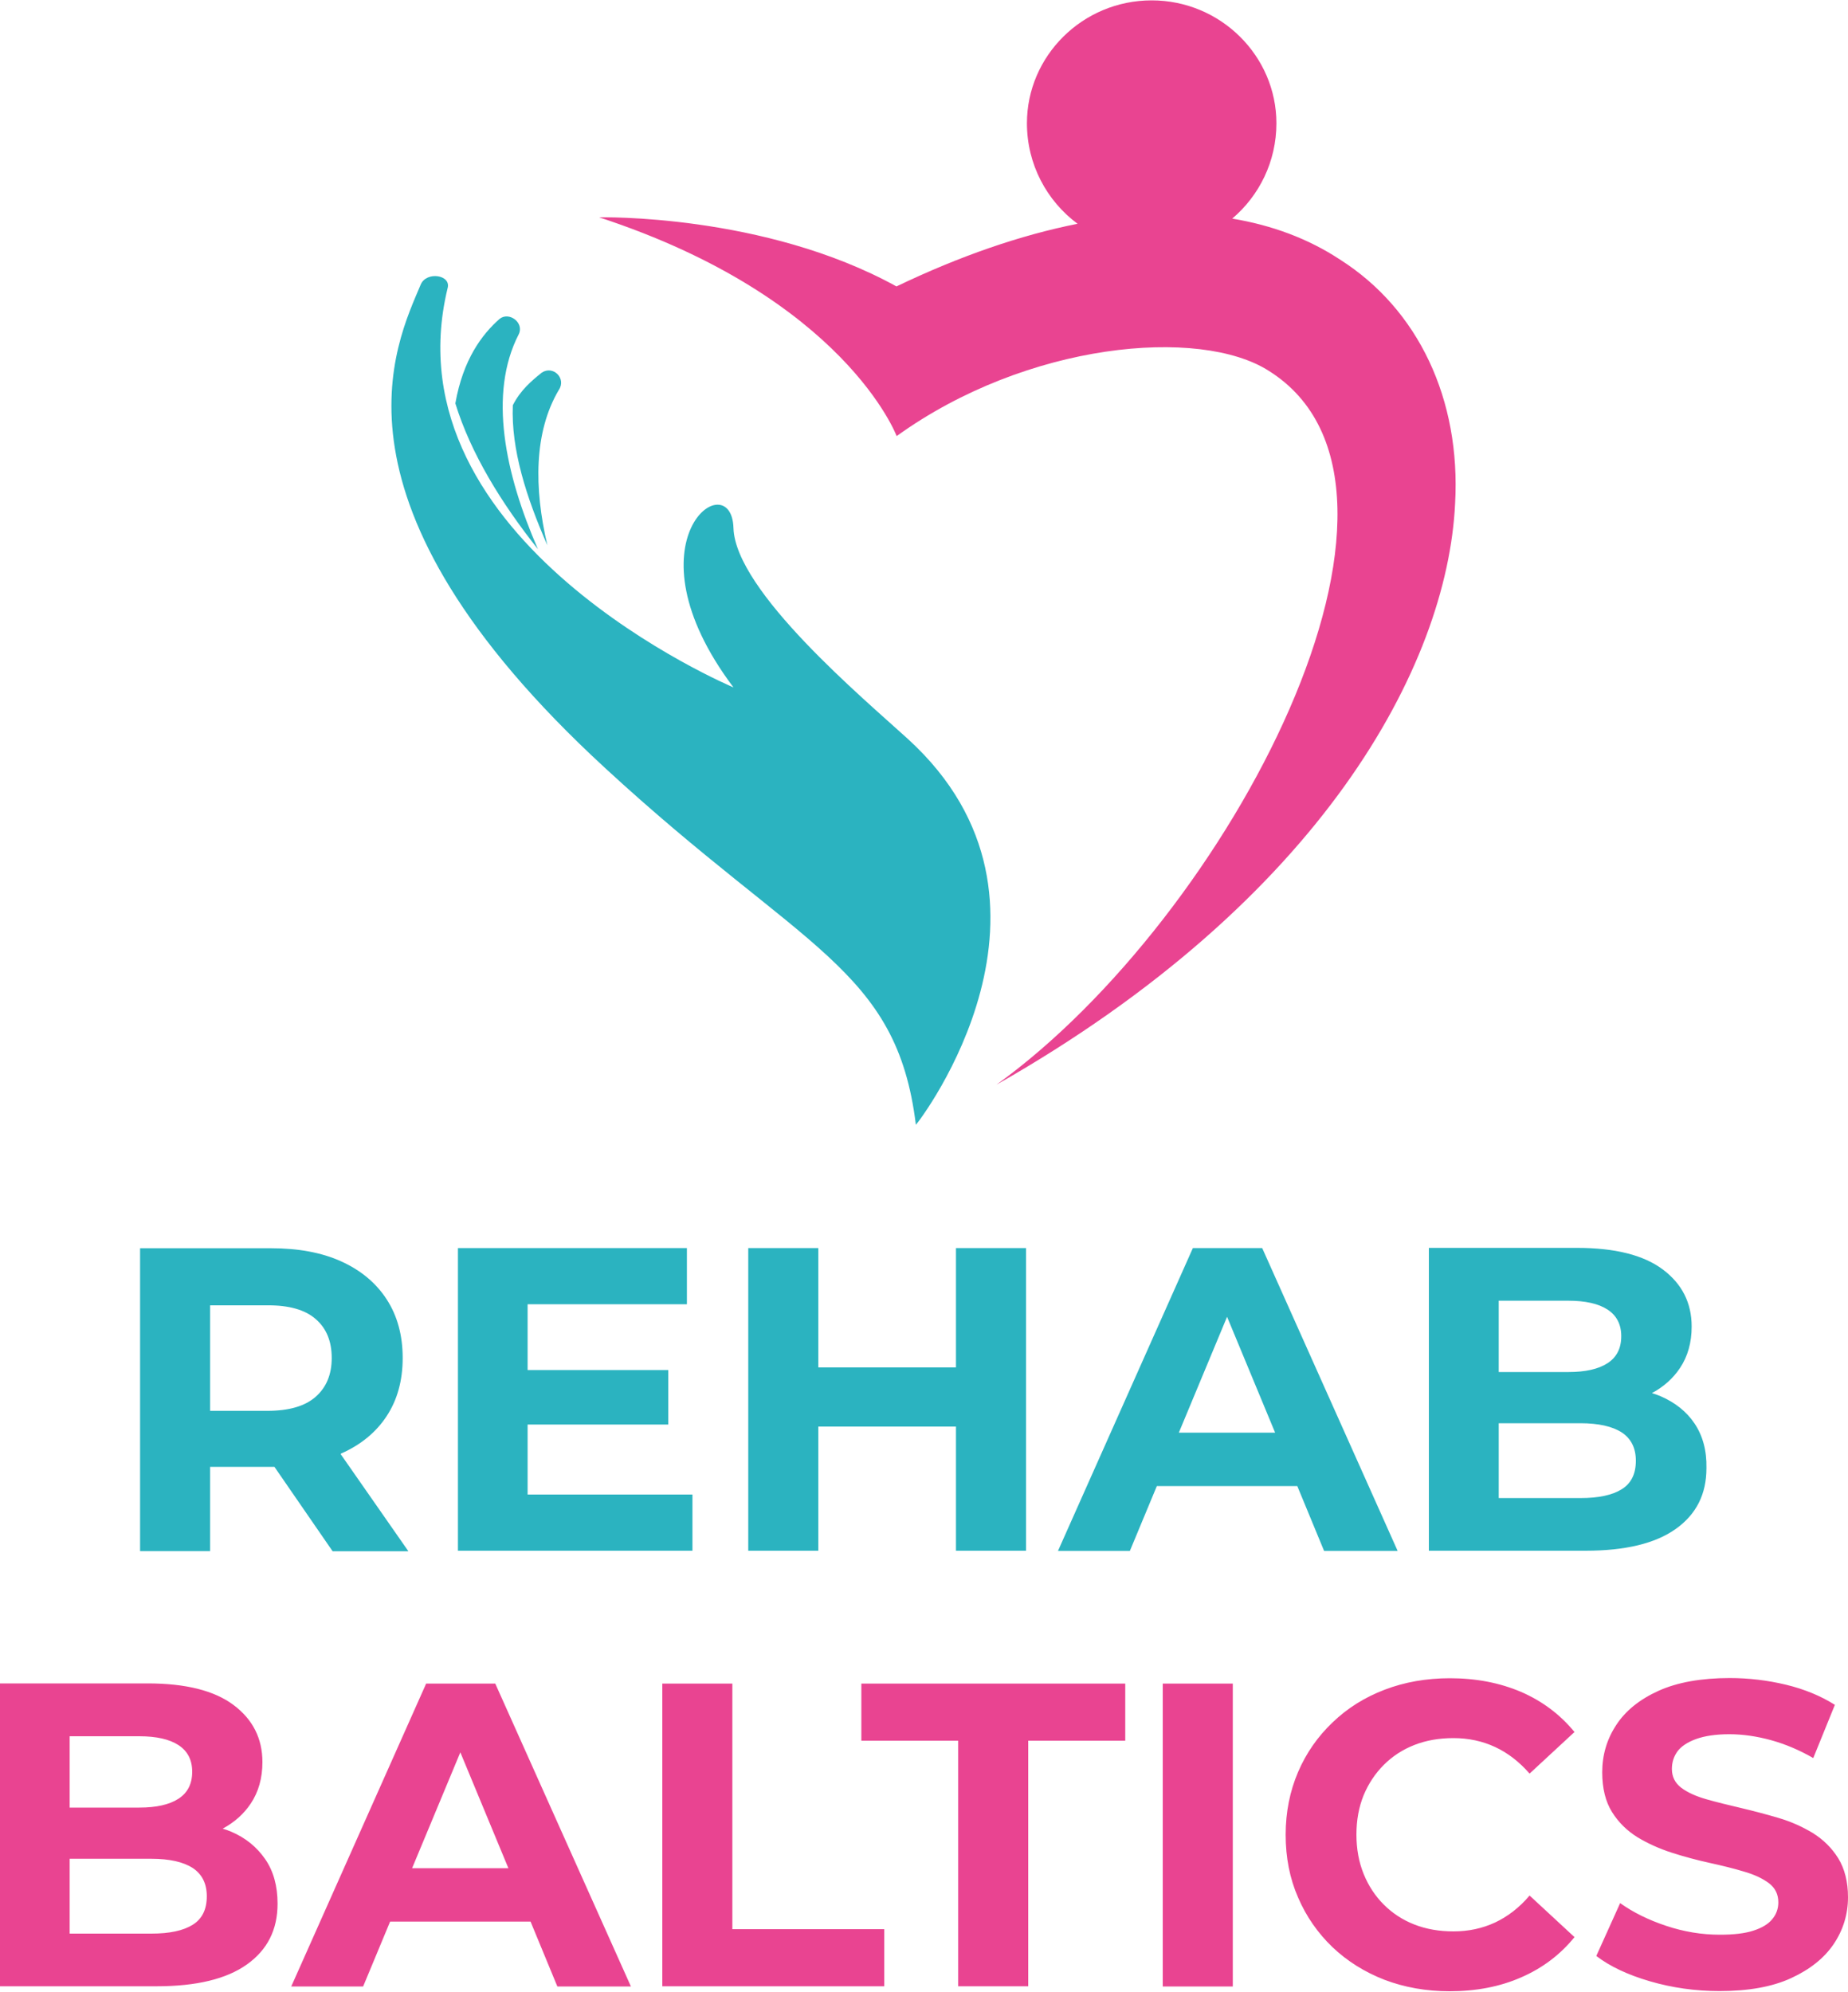
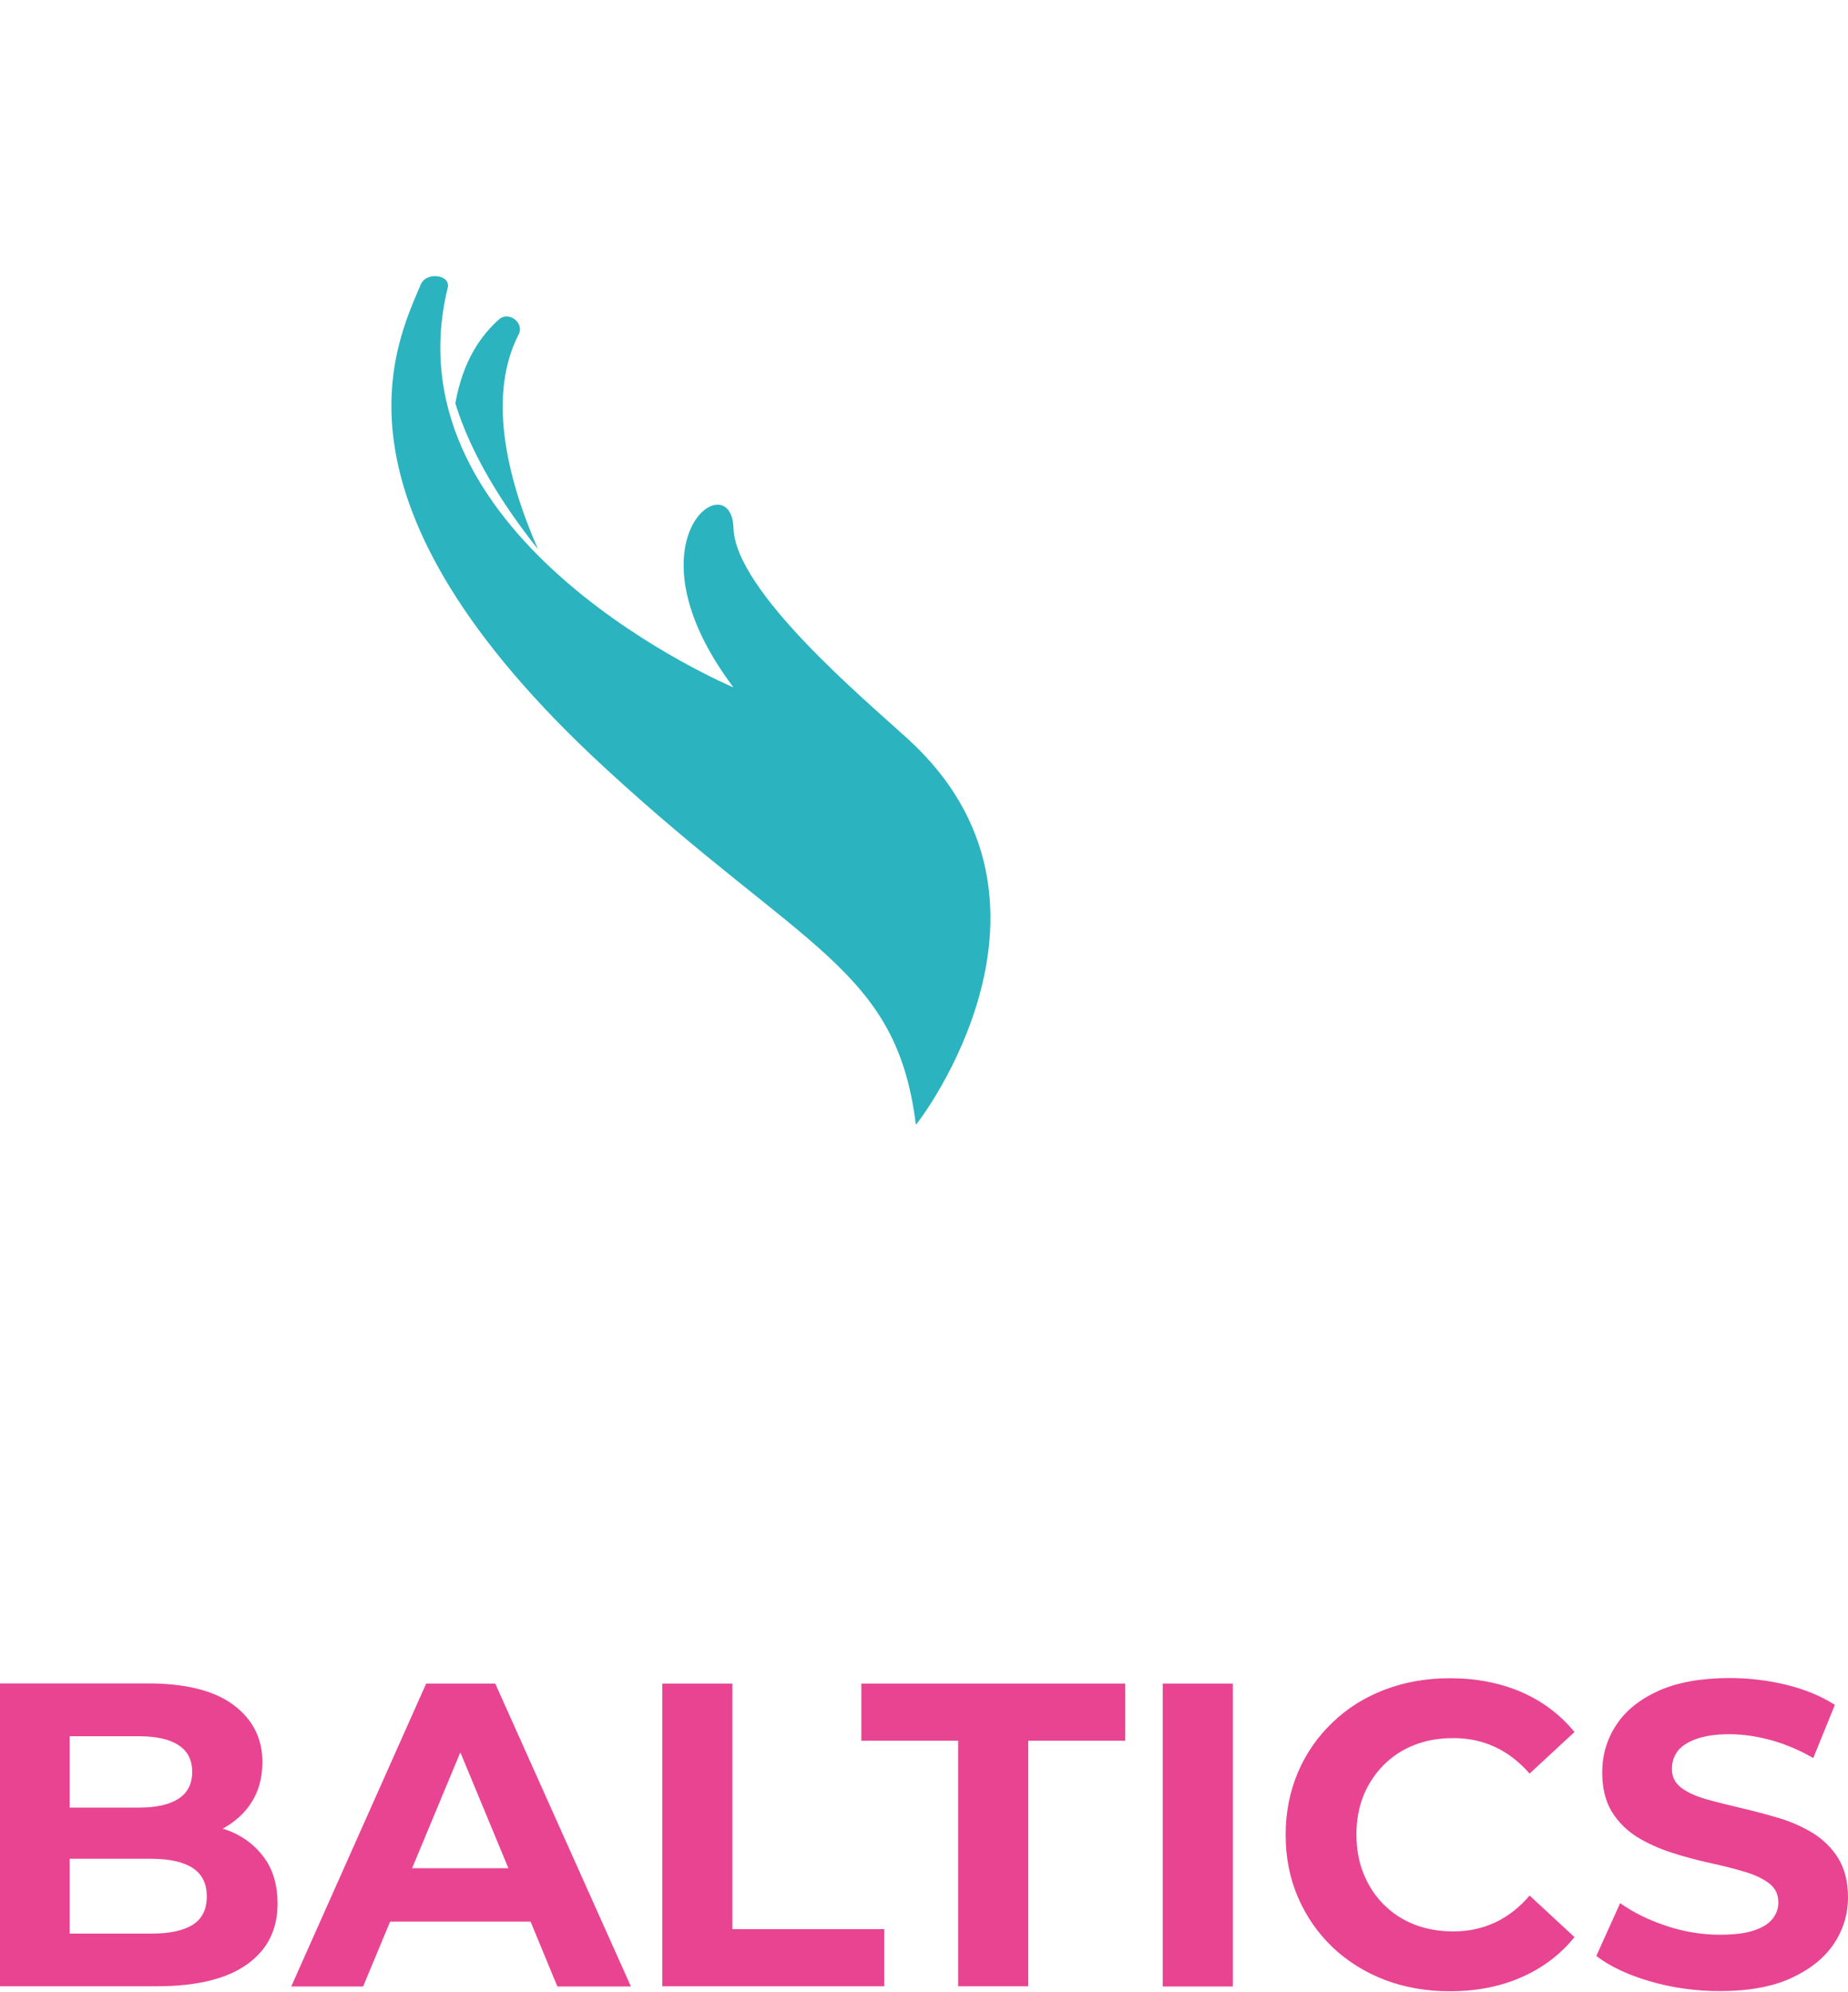
<svg xmlns="http://www.w3.org/2000/svg" xml:space="preserve" id="Слой_1" x="0" y="0" style="enable-background:new 0 0 1000 1078" version="1.1" viewBox="0 0 1000 1078">
  <style>.st0{fill:#2bb3c0}.st1{fill:#e94491}</style>
  <g id="Layer_x0020_1">
    <g id="_2832594499728">
      <path d="M246.4 218.3c4.2-23.9 14.5-37.4 23.9-45.7 5.2-4.2 13.5 2.1 10.4 8.3-16.6 32.2-7.3 75.8 10.4 116.3-19.8-24.9-36.4-51.9-44.7-78.9z" class="st0" />
      <path d="M491.4 400c-23.9-21.8-93.4-80-94.5-114.2-1-35.3-60.2 6.2 0 86.2 0 0-187.9-78.9-154.7-216 2.1-7.3-11.4-9.3-14.5-2.1-13.5 32.2-57.1 117.3 99.7 261.7 106.9 98.6 157.8 108 168.2 193.1 2.1-2.1 92.4-120.4-4.2-208.7z" class="st0" />
-       <path d="M277.5 219.3c-1 23.9 7.3 49.8 18.7 75.8-7.3-31.1-7.3-61.3 6.2-84.1 4.2-6.2-3.1-13.5-9.3-9.3-5.2 4.2-11.4 9.3-15.6 17.6z" class="st0" />
-       <path d="M725 140.4c-17-11.2-36.6-18.5-58.2-22.1 14.6-12.4 23.9-30.9 23.9-51.6 0-36.3-30.1-66.5-67.5-66.5s-67.5 30.1-67.5 66.5c0 22.3 10.8 42.1 27.4 54.4-30.7 6.1-63.6 17.4-98 33.9-71.6-39.5-160.9-37.4-160.9-37.4 133 43.6 161 118.4 161 118.4 70.6-50.9 164.1-59.2 201.4-35.3C787.3 264 664.8 496.6 539.2 587c175.5-99.7 244-226.4 248.2-314.6 3.1-56.2-19.8-105-62.4-132z" class="st1" />
    </g>
-     <path d="M184.6 786.6c10.6-4.7 18.8-11.4 24.6-20.2 5.8-8.8 8.7-19.3 8.7-31.5 0-12.3-2.9-22.9-8.7-31.8-5.8-8.9-14-15.7-24.6-20.5-10.6-4.8-23.3-7.1-37.9-7.1H75.8v163.9h37.9v-45.6h34.8l31.5 45.7h41L184.4 787c0-.4.1-.4.2-.4zm-13.8-72.8c5.8 5 8.7 12 8.7 21.1 0 8.9-2.9 15.9-8.7 21-5.8 5.1-14.5 7.6-26.2 7.6h-30.9v-57.1h30.9c11.7-.1 20.5 2.4 26.2 7.4zM285.5 770.9h76.1v-29.5h-76.1v-35.6h86.2v-30.4H247.8v163.8h126.9v-30.4h-89.2zM517.3 740h-74.5v-64.6h-37.9v163.8h37.9V772h74.5v67.2h37.9V675.4h-37.9zM645.5 675.4l-73 163.9h38.9l14.6-35.1h76l14.5 35.1h39.8L683 675.4h-37.5zm-7.6 99.9 26.1-62.7 26 62.7h-52.1zM917 770.4c-4.4-6.6-10.7-11.5-18.6-14.9-1.4-.6-2.9-1.1-4.5-1.6 6.3-3.4 11.4-7.9 15.2-13.6 4.2-6.3 6.3-13.8 6.3-22.4 0-12.8-5.2-23.1-15.6-30.9-10.4-7.8-25.9-11.7-46.5-11.7h-80.1v163.9h84.7c21.5 0 37.8-3.9 48.9-11.8 11.1-7.9 16.6-18.8 16.6-32.9.2-9.5-2-17.5-6.4-24.1zm-68.3-66.5c9.2 0 16.3 1.6 21.2 4.8 4.9 3.2 7.4 8 7.4 14.4 0 6.6-2.5 11.4-7.4 14.6-4.9 3.2-12 4.8-21.2 4.8H811v-38.6h37.7zm28.9 102c-5.1 3.2-12.5 4.8-22.4 4.8H811v-40.5h44.2c9.8 0 17.3 1.7 22.4 5 5.1 3.4 7.6 8.5 7.6 15.3 0 7.1-2.5 12.2-7.6 15.4z" class="st0" />
    <path d="M125 991.2c-1.4-.6-2.9-1.1-4.5-1.6 6.3-3.4 11.4-7.9 15.2-13.6 4.2-6.3 6.3-13.8 6.3-22.4 0-12.8-5.2-23.1-15.6-30.9-10.4-7.8-25.9-11.7-46.5-11.7H0v163.9h84.7c21.5 0 37.8-3.9 48.9-11.8 11.1-7.9 16.6-18.8 16.6-32.9 0-9.5-2.2-17.6-6.7-24.1S133 994.6 125 991.2zm-49.6-51.6c9.2 0 16.3 1.6 21.2 4.8 4.9 3.2 7.4 8 7.4 14.4 0 6.6-2.5 11.4-7.4 14.6-4.9 3.2-12 4.8-21.2 4.8H37.7v-38.6h37.7zm28.9 102c-5.1 3.2-12.5 4.8-22.4 4.8H37.7v-40.5h44.2c9.8 0 17.3 1.7 22.4 5 5.1 3.4 7.6 8.5 7.6 15.3 0 7.1-2.5 12.2-7.6 15.4zM230.6 911.1l-73 163.9h38.9l14.6-35.1h76l14.5 35.1h39.8L268 911.1h-37.4zM223 1011l26.1-62.7 26 62.7H223zM396.3 911.1h-37.9v163.8h120.1V1044h-82.2zM466.1 942h52.4v132.9h37.9V942h52.5v-30.9H466.1zM629.2 911.1h37.9V1075h-37.9zM748.8 955.1c4.7-4.7 10.2-8.3 16.6-10.8 6.4-2.5 13.4-3.7 21.1-3.7 8.1 0 15.6 1.6 22.5 4.8 6.9 3.2 13.1 8 18.7 14.4l24.3-22.5c-7.8-9.5-17.4-16.7-28.9-21.7-11.5-4.9-24.3-7.4-38.5-7.4-12.8 0-24.6 2.1-35.3 6.2-10.8 4.1-20.2 10-28.2 17.7-8 7.6-14.3 16.6-18.7 26.9-4.4 10.3-6.7 21.6-6.7 33.9 0 12.3 2.2 23.6 6.7 33.9 4.4 10.3 10.7 19.3 18.6 26.9 8 7.6 17.4 13.5 28.2 17.7 10.8 4.1 22.6 6.2 35.2 6.2 14.4 0 27.3-2.5 38.7-7.5 11.5-5 21.1-12.2 28.9-21.8l-24.3-22.5c-5.6 6.6-11.9 11.4-18.7 14.6-6.9 3.2-14.4 4.8-22.5 4.8-7.6 0-14.7-1.2-21.1-3.7-6.4-2.5-11.9-6.1-16.6-10.8-4.7-4.7-8.3-10.2-10.9-16.6-2.6-6.4-3.9-13.5-3.9-21.3 0-7.8 1.3-14.9 3.9-21.3 2.6-6.2 6.2-11.7 10.9-16.4zM994.7 1005.6c-3.5-5.6-8.1-10.1-13.7-13.6-5.6-3.4-11.8-6.2-18.6-8.2-6.8-2-13.6-3.8-20.4-5.4-6.8-1.6-13-3.1-18.6-4.7-5.6-1.6-10.1-3.6-13.6-6.2-3.4-2.6-5.1-6-5.1-10.2 0-3.6 1-6.7 3-9.5 2-2.7 5.4-5 10.1-6.7 4.7-1.7 10.7-2.6 18-2.6 7.3 0 14.8 1.1 22.5 3.2 7.6 2.1 15.3 5.3 22.9 9.7l11.7-28.8c-7.6-4.8-16.5-8.5-26.5-10.9-10-2.4-20.1-3.6-30.4-3.6-15.4 0-28.3 2.3-38.5 6.9-10.2 4.6-17.9 10.8-22.9 18.5-5.1 7.7-7.6 16.3-7.6 25.6 0 8.7 1.8 15.9 5.3 21.5s8.1 10.1 13.7 13.6c5.6 3.4 11.8 6.2 18.6 8.4 6.8 2.2 13.6 4 20.4 5.5 6.8 1.5 13 3 18.6 4.7 5.6 1.6 10.1 3.7 13.6 6.3 3.4 2.6 5.1 6 5.1 10.4 0 3.4-1.1 6.5-3.3 9.1-2.2 2.7-5.6 4.7-10.2 6.2s-10.7 2.2-18.1 2.2c-9.8 0-19.5-1.6-29.1-4.8-9.6-3.2-17.9-7.3-24.9-12.3l-12.9 28.6c7.3 5.6 17 10.2 29 13.7s24.6 5.3 37.7 5.3c15.6 0 28.5-2.3 38.7-7 10.2-4.7 17.9-10.8 23.1-18.5 5.1-7.6 7.7-16.1 7.7-25.3 0-8.3-1.8-15.4-5.3-21.1z" class="st1" />
  </g>
</svg>